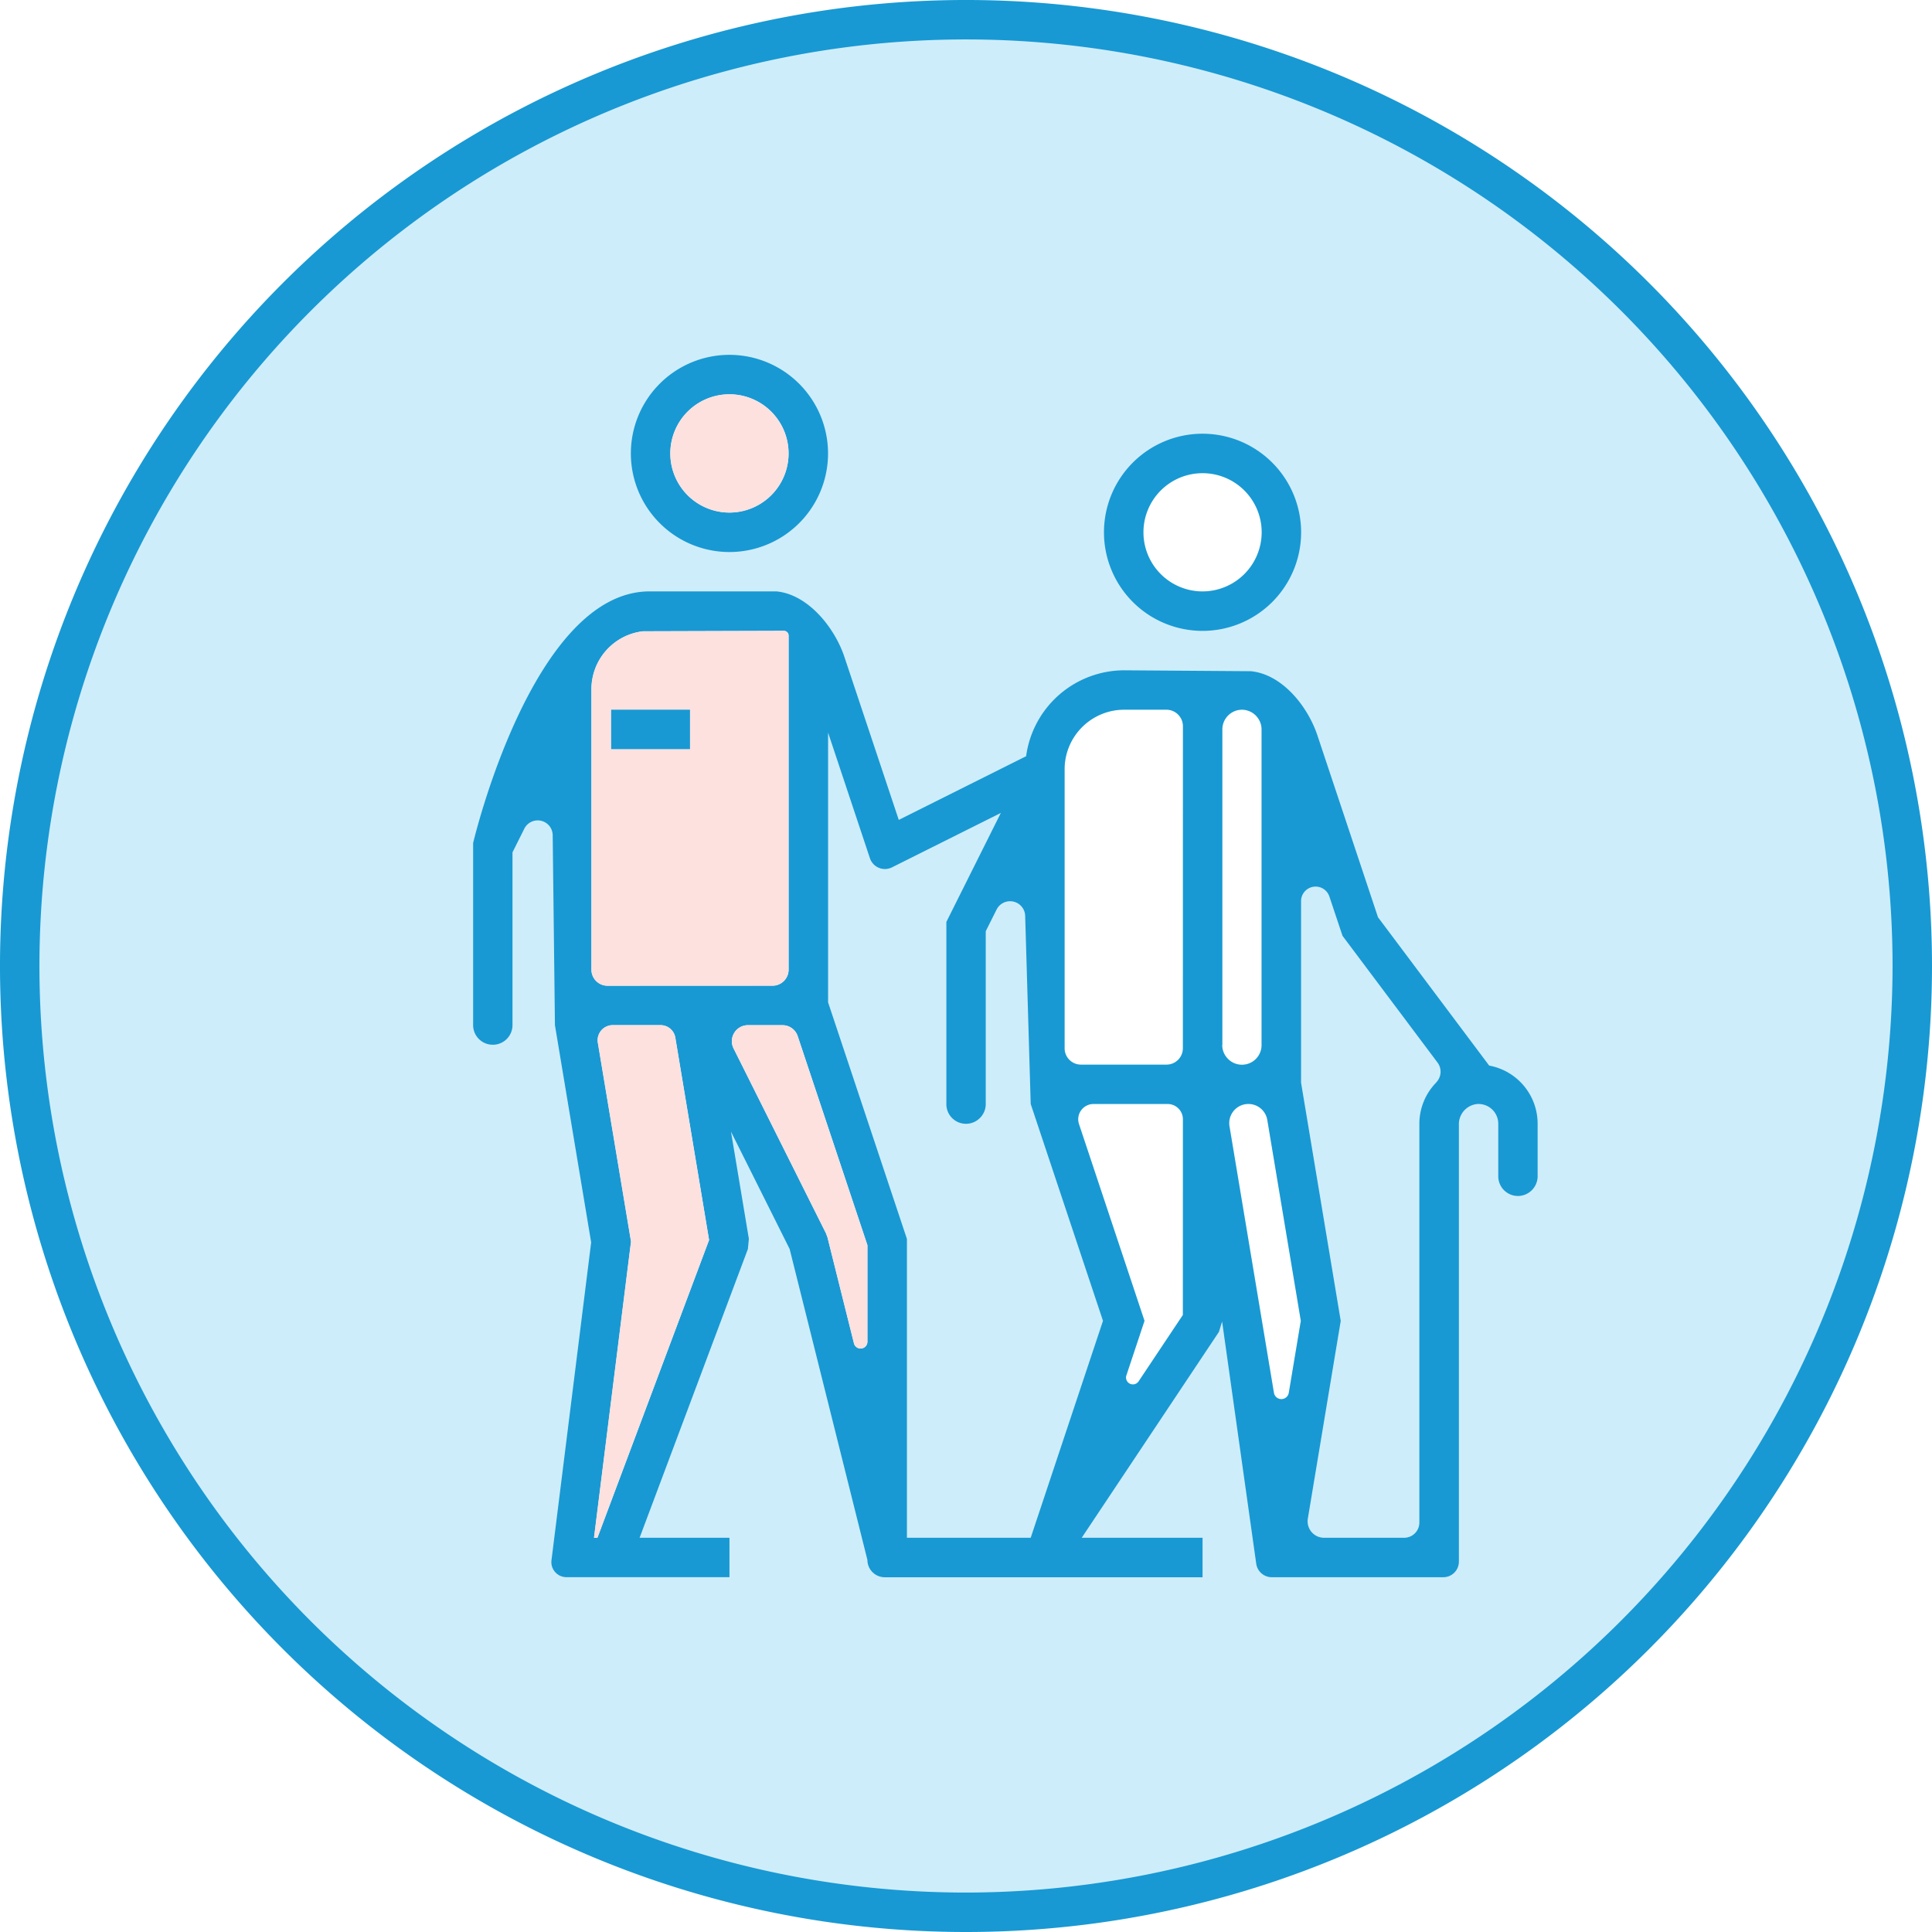
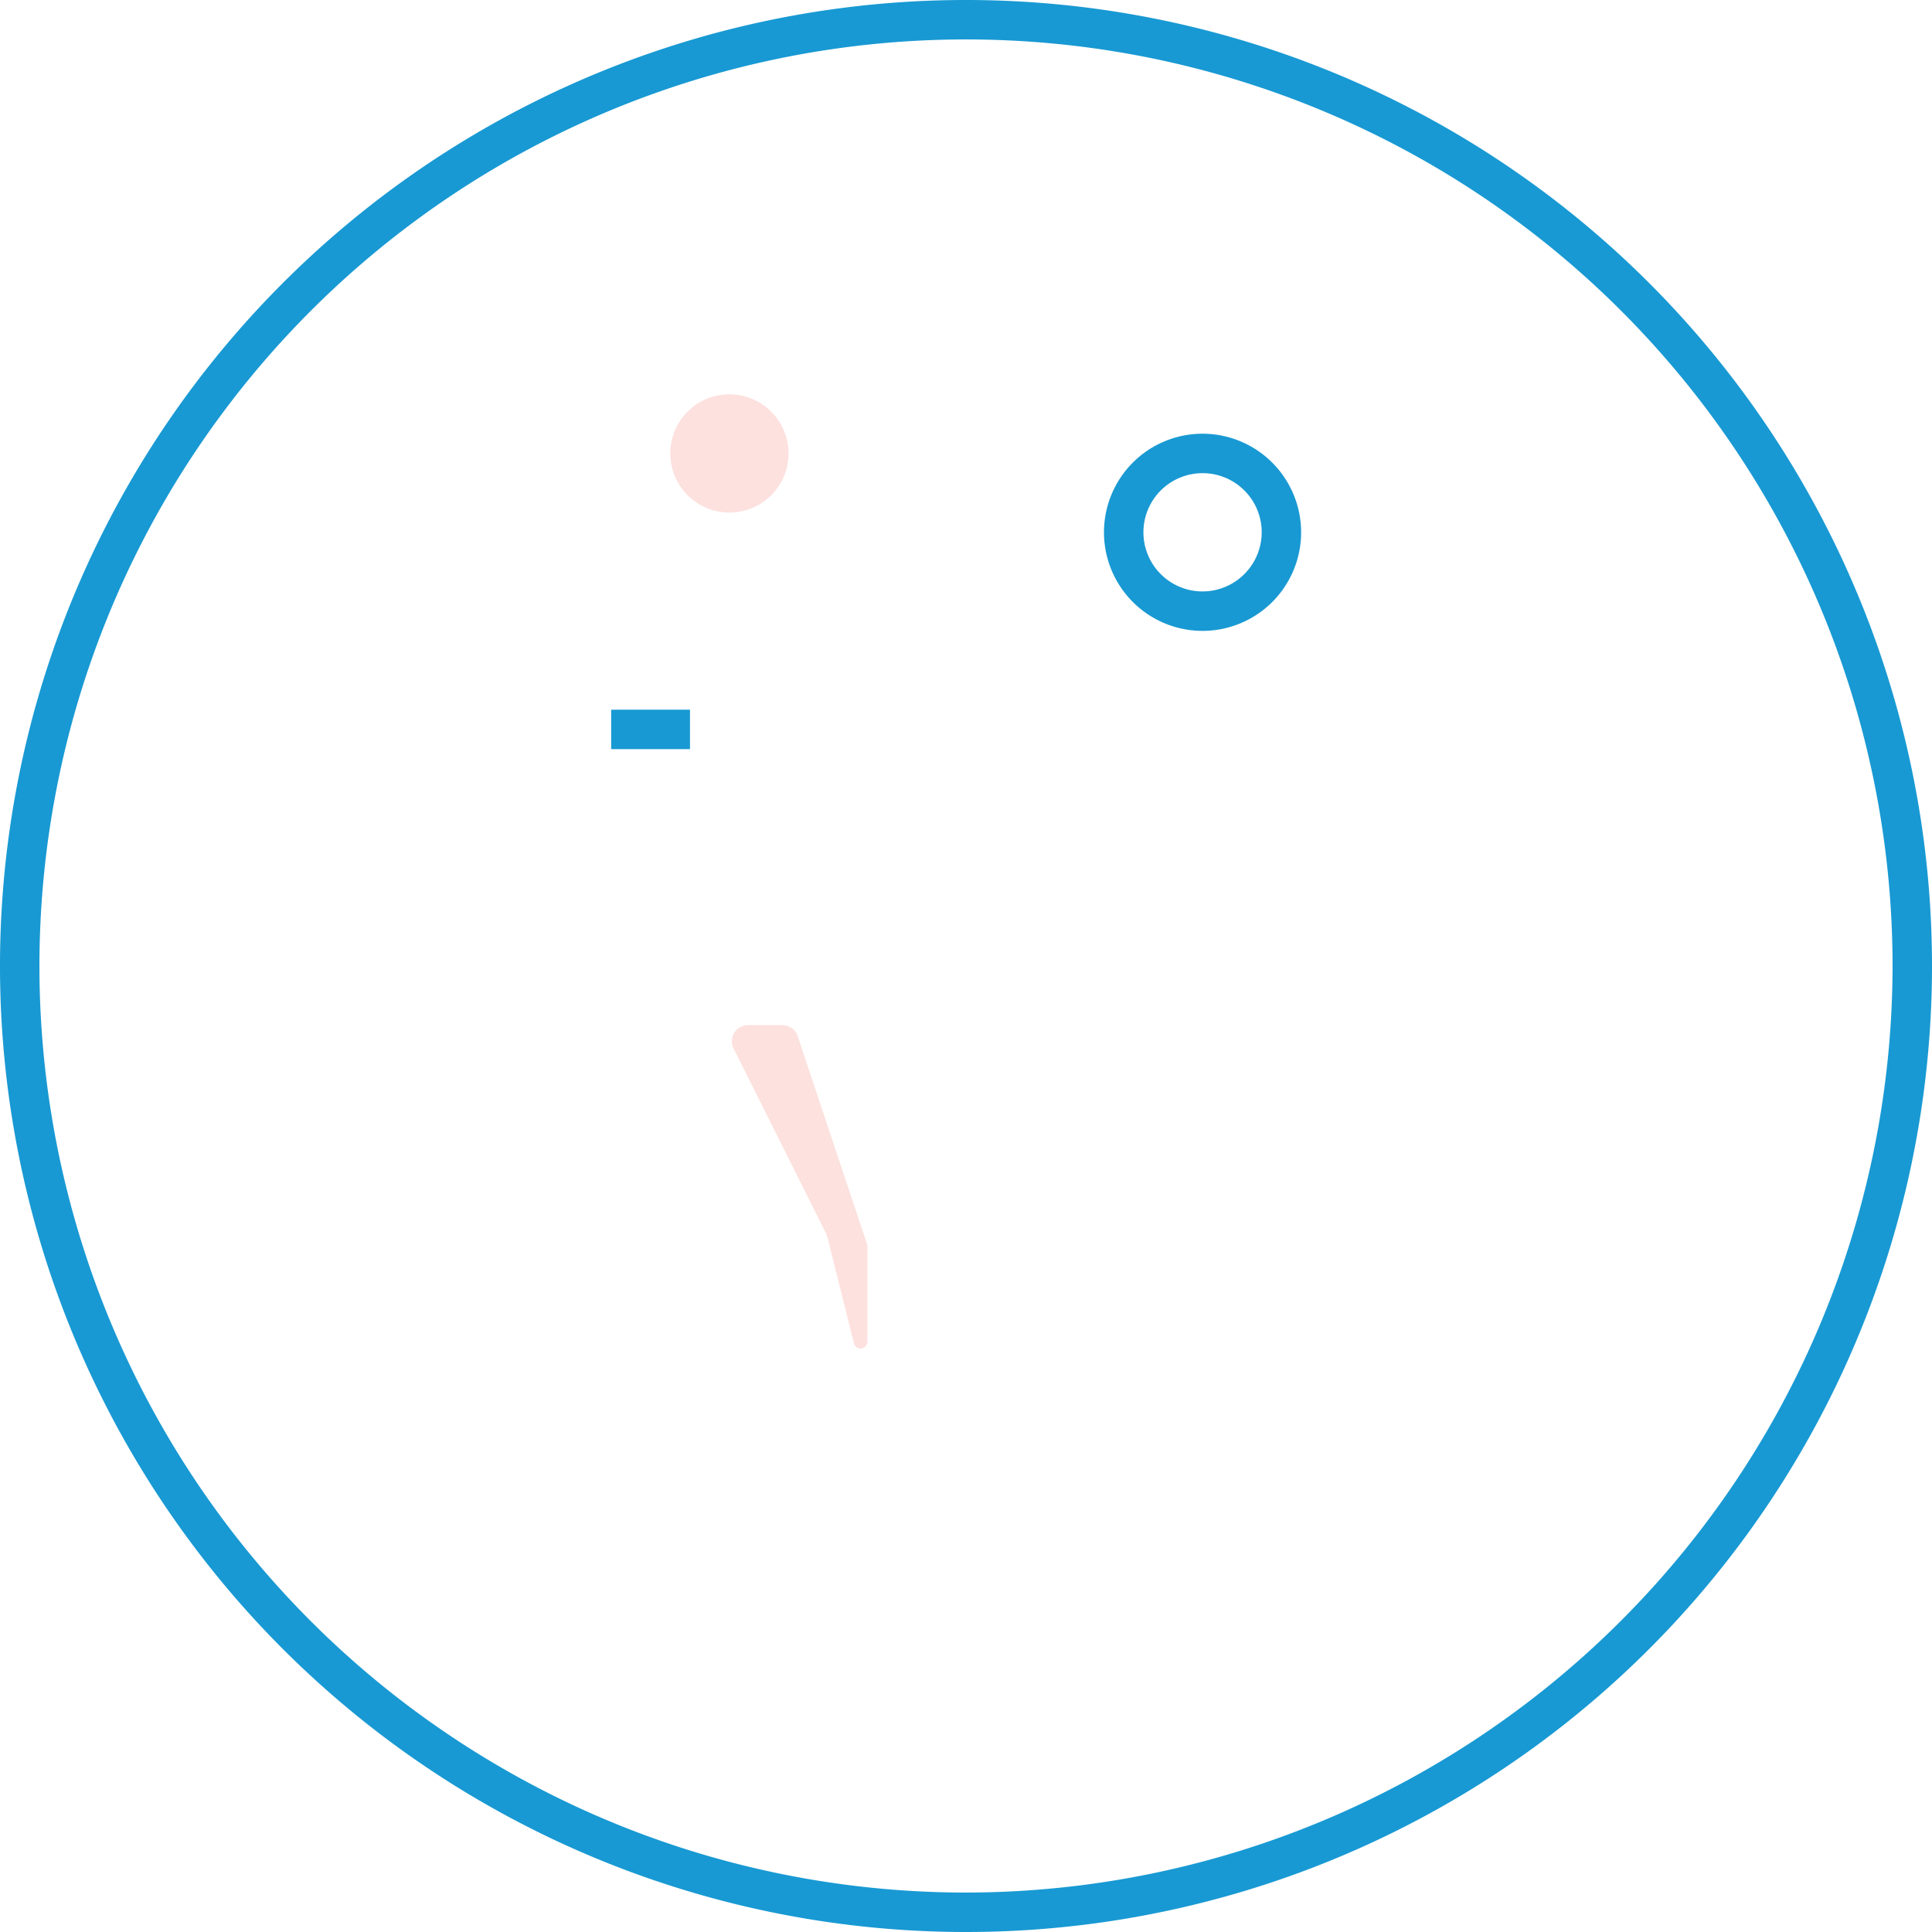
<svg xmlns="http://www.w3.org/2000/svg" id="Group_839" data-name="Group 839" width="128" height="128" viewBox="0 0 128 128">
  <defs>
    <clipPath id="clip-path">
      <rect id="Rectangle_450" data-name="Rectangle 450" width="128" height="128" fill="none" />
    </clipPath>
  </defs>
  <g id="Group_838" data-name="Group 838" clip-path="url(#clip-path)">
-     <path id="Path_969" data-name="Path 969" d="M42.856,52h5.223V49.384H42.856Zm0,0h5.223V49.384H42.856Zm0,0h5.223V49.384H42.856Zm0,0h5.223V49.384H42.856Zm0,0h5.223V49.384H42.856Zm0,0h5.223V49.384H42.856ZM66.365,3.67a62.7,62.7,0,1,0,62.7,62.7,62.7,62.7,0,0,0-62.7-62.7M85.082,75.506a1.271,1.271,0,0,1,1.252,1.063l2.219,13.3-.8,4.768a.5.5,0,0,1-.985,0L83.826,76.989a1.273,1.273,0,0,1,1.255-1.483m-1.355-2.994a1.288,1.288,0,0,1-.38-.924v-20.9a1.307,1.307,0,0,1,1.3-1.308,1.311,1.311,0,0,1,1.3,1.308v20.9a1.3,1.3,0,0,1-2.229.924M82.038,41.547a3.918,3.918,0,1,1,3.918-3.918,3.923,3.923,0,0,1-3.918,3.918m-1.3,8.932v21.33A1.087,1.087,0,0,1,79.649,72.9H73.981A1.085,1.085,0,0,1,72.9,71.809V53.334a3.95,3.95,0,0,1,3.947-3.95h2.795a1.1,1.1,0,0,1,1.1,1.1M73.846,76.84a1.013,1.013,0,0,1,.96-1.333H79.72a1.015,1.015,0,0,1,1.013,1.013V89.48l-2.933,4.4a.456.456,0,0,1-.811-.4l1.2-3.609Zm-31.868-5.4a1,1,0,0,1,.978-1.159H46.13a.99.99,0,0,1,.978.832l2.236,13.4-7.4,19.723h-.228L44.15,84.815l.025-.188Zm.633-3.772a1.063,1.063,0,0,1-1.063-1.06V48.018a3.864,3.864,0,0,1,3.41-3.829l9.344-.028a.31.31,0,0,1,.309.309V66.61a1.063,1.063,0,0,1-1.063,1.06Zm8.082-31.346a3.918,3.918,0,1,1,3.918-3.918,3.923,3.923,0,0,1-3.918,3.918m1.223,33.959h2.29a1.059,1.059,0,0,1,1.01.729l4.619,13.849v6.393a.453.453,0,0,1-.892.11l-1.756-7.029-.1-.267L50.966,71.826a1.063,1.063,0,0,1,.949-1.543M42.856,52h5.223V49.384H42.856Zm0,0h5.223V49.384H42.856Zm0,0h5.223V49.384H42.856Zm0,0h5.223V49.384H42.856Zm0,0h5.223V49.384H42.856Zm0,0h5.223V49.384H42.856Zm0,0h5.223V49.384H42.856Z" transform="translate(-2.365 -2.365)" fill="#ceedfb" />
    <path id="Path_970" data-name="Path 970" d="M109.255,18.745a64,64,0,0,0-90.51,90.51,64,64,0,0,0,90.51-90.51M64,125.387A61.387,61.387,0,1,1,125.387,64,61.456,61.456,0,0,1,64,125.387" fill="#1899d3" />
    <path id="Path_971" data-name="Path 971" d="M212.245,80.816a6.531,6.531,0,1,0,6.53,6.531,6.537,6.537,0,0,0-6.53-6.531m0,10.449a3.918,3.918,0,1,1,3.918-3.918,3.924,3.924,0,0,1-3.918,3.918" transform="translate(-132.572 -52.081)" fill="#1899d3" />
-     <path id="Path_972" data-name="Path 972" d="M155.477,141.617l-7.367-9.828L144.1,119.75c-.654-1.966-2.361-4.071-4.423-4.263l-8.38-.06a6.571,6.571,0,0,0-6.5,5.692l-8.437,4.22-3.6-10.795c-.658-1.973-2.432-4.153-4.508-4.345H99.854c-7.776,0-11.694,16.672-11.694,16.672v12.064a1.3,1.3,0,0,0,1.308,1.3,1.3,1.3,0,0,0,1.3-1.3V127.487l.782-1.564a.992.992,0,0,1,1.881.427l.149,12.587,2.4,14.393-2.628,21.049a1,1,0,0,0,1,1.131h10.791V172.9H99.189l7.175-19.132.064-.676-1.184-7.1,3.886,7.776,5.152,20.6a1.153,1.153,0,0,0,1.148,1.148h21.056V172.9H128.48l9.092-13.643.21-.686,2.261,16.05a1.041,1.041,0,0,0,1.028.892h11.367a1.032,1.032,0,0,0,1.031-1.031V145.524a1.344,1.344,0,0,1,1.173-1.358,1.309,1.309,0,0,1,1.436,1.3v3.481a1.305,1.305,0,0,0,1.308,1.308,1.311,1.311,0,0,0,1.3-1.308v-3.481a3.918,3.918,0,0,0-3.214-3.851M96.4,172.9h-.228L98.6,153.468l.025-.188-2.2-13.184a1,1,0,0,1,.978-1.159h3.175a.99.99,0,0,1,.978.832l2.236,13.4Zm.661-36.572A1.063,1.063,0,0,1,96,135.263V116.671a3.864,3.864,0,0,1,3.41-3.829l9.344-.028a.31.31,0,0,1,.309.309v22.14a1.063,1.063,0,0,1-1.063,1.06Zm17.223,23.584a.453.453,0,0,1-.892.11l-1.756-7.029-.1-.267-6.119-12.242a1.063,1.063,0,0,1,.949-1.543h2.29a1.059,1.059,0,0,1,1.01.729l4.619,13.849ZM125.1,172.9h-8.2v-19.8l-5.223-15.673V119.555l2.773,8.327a1.047,1.047,0,0,0,1.461.6l7.211-3.605-3.609,7.221v12.06a1.3,1.3,0,0,0,2.229.924,1.288,1.288,0,0,0,.38-.924V132.714l.725-1.447a1,1,0,0,1,1.888.444l.366,12.448,4.789,14.368Zm10.084-14.763-2.933,4.4a.456.456,0,0,1-.811-.4l1.2-3.609L128.3,145.492a1.013,1.013,0,0,1,.96-1.333h4.914a1.015,1.015,0,0,1,1.013,1.013Zm0-17.671a1.087,1.087,0,0,1-1.084,1.088H128.43a1.085,1.085,0,0,1-1.084-1.088V121.987a3.95,3.95,0,0,1,3.947-3.95h2.795a1.1,1.1,0,0,1,1.1,1.1Zm2.613-.22v-20.9a1.306,1.306,0,0,1,1.3-1.308,1.311,1.311,0,0,1,1.3,1.308v20.9a1.3,1.3,0,0,1-2.229.924,1.288,1.288,0,0,1-.38-.924M142.2,163.3a.5.5,0,0,1-.985,0l-2.944-17.653a1.271,1.271,0,1,1,2.507-.42l2.219,13.3Zm9.778-20.572a3.9,3.9,0,0,0-1.127,2.745v26.414a1.011,1.011,0,0,1-1.013,1.013h-5.3a1.092,1.092,0,0,1-1.077-1.269l2.18-13.1-2.628-15.78V130.723a.963.963,0,0,1,1.877-.306l.868,2.6,6.286,8.384a1.014,1.014,0,0,1-.068,1.319" transform="translate(-56.814 -71.018)" fill="#1899d3" />
-     <path id="Path_973" data-name="Path 973" d="M122.954,117.55l-9.344.028a3.864,3.864,0,0,0-3.41,3.829V140a1.063,1.063,0,0,0,1.063,1.06H122.2a1.063,1.063,0,0,0,1.063-1.06v-22.14a.31.31,0,0,0-.309-.309m-6.222,7.836h-5.223v-2.613h5.223Z" transform="translate(-71.018 -75.754)" fill="#fde1df" />
    <path id="Path_974" data-name="Path 974" d="M145.349,205.6v6.393a.453.453,0,0,1-.892.11l-1.756-7.029-.1-.267-6.119-12.242a1.063,1.063,0,0,1,.949-1.543h2.29a1.059,1.059,0,0,1,1.01.729Z" transform="translate(-87.881 -123.102)" fill="#fde1df" />
-     <path id="Path_975" data-name="Path 975" d="M118.313,205.256l-7.4,19.723h-.228l2.428-19.428.025-.188-2.2-13.184a1,1,0,0,1,.978-1.159H115.1a.99.99,0,0,1,.978.832Z" transform="translate(-71.334 -123.102)" fill="#fde1df" />
-     <path id="Path_976" data-name="Path 976" d="M124.082,66.12a6.532,6.532,0,1,0,6.532,6.532,6.539,6.539,0,0,0-6.532-6.532m0,10.45A3.918,3.918,0,1,1,128,72.652a3.923,3.923,0,0,1-3.918,3.918" transform="translate(-75.754 -42.611)" fill="#1899d3" />
    <path id="Path_977" data-name="Path 977" d="M132.736,77.388a3.918,3.918,0,1,1-3.918-3.918,3.926,3.926,0,0,1,3.918,3.918" transform="translate(-80.491 -47.347)" fill="#fde1df" />
    <rect id="Rectangle_449" data-name="Rectangle 449" width="5.223" height="2.613" transform="translate(40.491 47.019)" fill="#1899d3" />
  </g>
</svg>